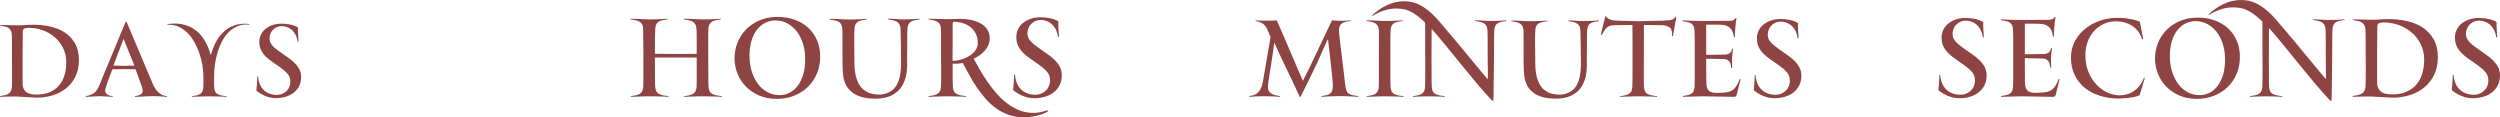
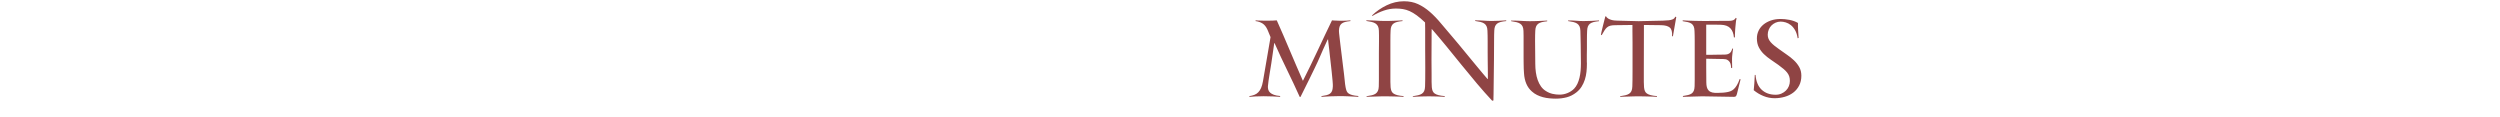
<svg xmlns="http://www.w3.org/2000/svg" xml:space="preserve" width="230.729mm" height="10.827mm" version="1.1" style="shape-rendering:geometricPrecision; text-rendering:geometricPrecision; image-rendering:optimizeQuality; fill-rule:evenodd; clip-rule:evenodd" viewBox="0 0 11416.04 535.7">
  <defs>
    <style type="text/css"> .fil0 {fill:#8F4444;fill-rule:nonzero} </style>
  </defs>
  <g id="Слой_x0020_1">
-     <path class="fil0" d="M360.5 274.88c0,27.74 -5.13,52.24 -15.38,73.5 -10.25,21.26 -24.13,39.12 -41.62,53.6 -17.49,14.47 -37.92,25.4 -61.29,32.79 -23.37,7.39 -48.02,11.08 -73.95,11.08l-90.47 -4.97c-4.22,0 -9.72,0 -16.51,0 -6.78,0 -13.94,0.07 -21.48,0.22 -7.54,0.15 -14.85,0.3 -21.94,0.46 -7.09,0.15 -13.04,0.38 -17.87,0.68l0 -3.62c8.45,-1.21 15.98,-2.56 22.62,-4.07 6.64,-1.51 12.21,-3.77 16.74,-6.78 4.52,-3.02 7.99,-6.94 10.4,-11.76 2.41,-4.82 3.92,-11.16 4.52,-19 0.3,-4.22 0.46,-10.02 0.46,-17.42 0,-7.39 0.07,-15.6 0.23,-24.65 0.15,-9.04 0.22,-18.62 0.22,-28.72 0,-10.1 -0.07,-19.75 -0.22,-28.95 -0.15,-9.2 -0.23,-17.71 -0.23,-25.56 0,-7.84 0,-14.17 0,-19 0,-7.23 0,-15 0,-23.29 0,-8.29 0,-16.73 0,-25.33 0,-8.59 -0.07,-16.81 -0.23,-24.65 -0.15,-7.84 -0.38,-14.93 -0.68,-21.26 -0.3,-7.24 -1.66,-13.27 -4.07,-18.09 -2.41,-4.82 -5.73,-8.74 -9.95,-11.76 -4.22,-3.01 -9.57,-5.35 -16.06,-7.01 -6.49,-1.66 -13.95,-3.09 -22.39,-4.29l0 -3.17 76.9 1.81c10.25,0.3 21.79,-0.07 34.6,-1.13 12.81,-1.05 26.01,-1.58 39.58,-1.58 26.54,0 52.32,2.79 77.35,8.37 25.03,5.58 47.19,14.7 66.49,27.37 19.3,12.67 34.83,29.33 46.59,49.98 11.76,20.66 17.64,46.06 17.64,76.22zm-57.9 9.95c0,-23.82 -4.74,-45.46 -14.24,-64.91 -9.43,-19.45 -22.17,-36.03 -38.07,-49.76 -15.98,-13.72 -34.22,-24.35 -54.88,-31.89 -20.58,-7.54 -42.14,-11.31 -64.76,-11.31 -7.24,0 -13.42,0.98 -18.7,2.94 -5.27,1.96 -7.91,7.16 -7.91,15.61 0,13.27 -0.15,29.02 -0.46,47.27 -0.3,18.25 -0.45,37.62 -0.45,58.13l0 52.47c0,19.3 0,37.01 0,53.15 0,16.13 0.15,27.97 0.45,35.51 1.81,8.45 4.6,15.23 8.37,20.36 3.77,5.13 8.52,9.12 14.18,11.99 5.73,2.86 12.14,4.82 19.22,5.88 7.09,1.06 14.63,1.58 22.77,1.58 21.93,0 41.38,-3.54 58.2,-10.63 16.89,-7.09 30.91,-17.04 42.22,-29.86 11.31,-12.81 19.75,-28.27 25.48,-46.36 5.73,-18.09 8.59,-38.15 8.59,-60.16zm460.01 157.41c-6.03,-0.3 -12.67,-0.75 -19.9,-1.36 -6.03,-0.6 -12.97,-1.06 -20.81,-1.36 -7.84,-0.3 -16.13,-0.45 -24.88,-0.45 -6.93,0 -14.24,0.15 -21.93,0.45 -7.69,0.3 -15.16,0.68 -22.39,1.13 -7.23,0.45 -14.02,0.83 -20.35,1.13 -6.33,0.3 -11.76,0.45 -16.29,0.45l0 -3.17c16.29,-2.41 26.92,-6.64 31.89,-12.67 4.98,-6.03 4.9,-16.43 -0.22,-31.21 -2.72,-6.93 -5.66,-14.92 -8.82,-23.97 -3.17,-9.04 -6.26,-17.64 -9.27,-25.78 -3.32,-9.65 -6.78,-19.3 -10.41,-28.94l-54.28 -0.91 -52.02 0.91c-4.52,11.76 -8.59,22.61 -12.21,32.57 -3.32,8.44 -6.33,16.43 -9.05,23.97 -2.71,7.54 -4.37,12.51 -4.97,14.93 -1.51,4.82 -2.94,9.5 -4.3,14.02 -1.36,4.52 -2.03,8.29 -2.03,11.31 0,4.52 1.05,8.37 3.17,11.53 2.11,3.17 4.82,5.73 8.14,7.69 3.32,1.96 7.01,3.47 11.08,4.53 4.07,1.05 8.06,1.73 11.99,2.03l0 3.17 -60.62 -3.17c-0.6,0 -3.62,0.15 -9.04,0.45 -5.43,0.3 -11.69,0.68 -18.77,1.13 -7.09,0.45 -13.95,0.83 -20.58,1.13 -6.64,0.3 -11.46,0.45 -14.48,0.45l0 -3.17c9.95,-1.81 18.24,-4.07 24.88,-6.78 6.64,-2.72 12.36,-6.26 17.19,-10.63 4.82,-4.37 9.05,-9.88 12.67,-16.51 3.62,-6.64 7.39,-14.78 11.31,-24.43 1.81,-4.52 4.82,-11.99 9.05,-22.39 4.22,-10.41 9.27,-22.62 15.15,-36.64 5.88,-14.02 12.22,-29.25 19,-45.68 6.78,-16.44 13.65,-32.95 20.58,-49.53 15.99,-38.6 33.63,-81.11 52.92,-127.55l3.62 0 119.87 283.61c6.33,15.38 14.7,28.27 25.11,38.67 10.4,10.41 23.74,16.36 40.03,17.87l0 3.17zm-195.85 -259.18c-0.3,-0.6 -0.6,-1.51 -0.91,-2.72 -0.3,-1.2 -0.75,-1.81 -1.36,-1.81 -0.91,0 -1.36,0.6 -1.36,1.81l-45.23 118.97 45.68 1.36 50.21 -1.36 -47.04 -116.25zm571.28 -70.56c-19.6,-1.81 -37.09,0.45 -52.47,6.78 -15.38,6.33 -29.02,15.38 -40.93,27.14 -11.91,11.76 -22.09,25.71 -30.53,41.84 -8.45,16.13 -15.3,33.1 -20.58,50.89 -5.27,17.79 -9.2,35.73 -11.76,53.83 -2.56,18.09 -3.84,34.98 -3.84,50.66 0,9.65 -0.15,19.22 -0.45,28.72 -0.3,9.5 0,19.07 0.91,28.72 0.6,6.33 1.81,11.69 3.62,16.06 1.81,4.37 4.82,7.99 9.04,10.86 4.23,2.86 9.8,5.21 16.74,7.01 6.94,1.81 15.83,3.17 26.69,4.07l0 3.17c-4.83,-0.3 -10.63,-0.6 -17.42,-0.91 -6.78,-0.3 -13.95,-0.52 -21.48,-0.68 -7.54,-0.15 -14.93,-0.3 -22.24,-0.45 -7.31,-0.15 -13.79,-0.23 -19.6,-0.23 -5.5,0 -11.68,0.07 -18.69,0.23 -7.01,0.15 -14.1,0.38 -21.33,0.68 -7.24,0.3 -14.18,0.52 -20.81,0.68 -6.63,0.15 -12.36,0.38 -17.18,0.68l0 -2.72c8.44,-1.2 15.9,-2.56 22.39,-4.07 6.48,-1.51 11.91,-3.7 16.28,-6.56 4.37,-2.86 7.69,-6.71 9.95,-11.53 2.26,-4.82 3.7,-11.31 4.3,-19.45 0.6,-12.06 0.75,-22.39 0.45,-30.98 -0.3,-8.59 -0.45,-17.26 -0.45,-26.01 -0.3,-12.97 -1.81,-27.67 -4.53,-44.1 -2.71,-16.44 -6.93,-33.25 -12.66,-50.43 -5.73,-17.19 -12.97,-33.93 -21.71,-50.21 -8.75,-16.28 -19.15,-30.76 -31.21,-43.42 -12.06,-12.67 -25.86,-22.69 -41.39,-30.08 -15.53,-7.39 -32.95,-10.63 -52.24,-9.72l0 -3.17c28.35,-3.92 53.45,-3.01 75.31,2.72 21.86,5.73 40.78,15.15 56.77,28.27 15.98,13.12 29.4,29.25 40.18,48.4 10.78,19.15 19.15,40.03 25.26,62.65 4.6,-16.89 11.16,-34.38 19.75,-52.47 8.67,-18.09 19.83,-34.3 33.55,-48.63 13.72,-14.32 30.61,-25.56 50.66,-33.69 20.05,-8.14 43.95,-10.71 71.69,-7.69l0 3.17zm237.02 238.83c0,16.28 -3.25,30.53 -9.65,42.74 -6.41,12.21 -14.93,22.31 -25.56,30.31 -10.63,7.99 -22.84,13.95 -36.71,17.87 -13.87,3.92 -28.2,5.88 -42.97,5.88 -16.28,0 -32.12,-3.09 -47.49,-9.27 -15.38,-6.18 -29.4,-14.55 -42.07,-25.1 1.21,-11.16 2.11,-21.56 2.72,-31.21 0.6,-9.65 1.2,-21.11 1.81,-34.38l3.17 0c2.41,28.35 11.31,49.6 26.69,63.78 15.38,14.17 35.28,21.26 59.71,21.26 9.05,0 17.34,-1.66 24.88,-4.98 7.54,-3.32 14.02,-7.69 19.45,-13.12 5.43,-5.43 9.57,-11.69 12.44,-18.77 2.86,-7.09 4.3,-14.55 4.3,-22.39 0,-7.24 -0.91,-13.65 -2.72,-19.23 -1.81,-5.58 -4.67,-10.93 -8.59,-16.06 -3.92,-5.13 -9.04,-10.41 -15.38,-15.83 -6.33,-5.43 -13.87,-11.31 -22.62,-17.64 -10.55,-7.54 -21.33,-15 -32.34,-22.39 -11.01,-7.39 -20.96,-15.38 -29.86,-23.97 -8.9,-8.59 -16.13,-18.32 -21.71,-29.18 -5.58,-10.86 -8.37,-23.67 -8.37,-38.45 0,-11.76 2.41,-22.69 7.23,-32.79 4.83,-10.1 11.69,-18.85 20.58,-26.24 8.9,-7.39 19.6,-13.27 32.12,-17.64 12.51,-4.37 26.46,-6.56 41.84,-6.56 5.43,0 11.46,0.3 18.09,0.91 6.64,0.6 13.34,1.58 20.13,2.94 6.78,1.36 13.34,3.17 19.68,5.43 6.33,2.27 11.91,4.9 16.73,7.92 -0.3,10.55 -0.07,21.26 0.68,32.12 0.76,10.86 1.43,21.56 2.04,32.12l-4.07 1.36c-2.11,-13.87 -5.8,-25.41 -11.08,-34.6 -5.27,-9.19 -11.38,-16.51 -18.32,-21.93 -6.94,-5.43 -14.25,-9.27 -21.94,-11.54 -7.69,-2.26 -14.85,-3.39 -21.49,-3.39 -7.84,0 -15.15,1.51 -21.93,4.52 -6.79,3.01 -12.67,7.01 -17.64,11.99 -4.97,4.97 -8.9,10.93 -11.76,17.87 -2.86,6.93 -4.29,14.17 -4.29,21.71 0,6.33 1.05,12.06 3.17,17.19 2.11,5.13 5.27,10.1 9.42,14.93 4.23,4.82 9.27,9.65 15.16,14.47 5.88,4.82 12.67,9.95 20.5,15.38 10.55,7.84 21.41,15.53 32.72,23.07 11.23,7.54 21.64,15.75 31.06,24.65 9.5,8.9 17.26,18.7 23.22,29.4 6.03,10.71 9.05,22.99 9.05,36.87z" />
-     <path class="fil0" d="M3296.1 442.23c-5.25,-0.33 -11.56,-0.66 -18.94,-0.98 -7.38,-0.33 -15.17,-0.57 -23.37,-0.74 -8.2,-0.16 -16.23,-0.33 -24.1,-0.49 -7.87,-0.17 -14.92,-0.25 -21.16,-0.25 -5.9,0 -12.63,0.08 -20.17,0.25 -7.55,0.16 -15.17,0.41 -22.87,0.74 -7.71,0.33 -15.25,0.57 -22.63,0.74 -7.38,0.16 -13.69,0.41 -18.94,0.74l0 -2.95c9.18,-1.31 17.3,-2.79 24.35,-4.42 7.05,-1.64 12.87,-4.02 17.46,-7.13 4.59,-3.12 8.2,-7.3 10.83,-12.54 2.62,-5.25 4.1,-12.3 4.43,-21.16 0.33,-4.92 0.49,-12.54 0.49,-22.87 0,-10.33 0,-21.73 0,-34.19 0,-12.46 0,-25.25 0,-38.37 0,-13.12 0,-25.09 0,-35.91l-190.87 0 0 22.63c0,19.35 0.08,35.51 0.25,48.46 0.16,12.95 0.25,23.7 0.25,32.22 0,8.53 0.08,15.25 0.24,20.17 0.16,4.92 0.41,8.69 0.74,11.31 0.66,6.89 1.97,12.71 3.94,17.47 1.96,4.75 5.17,8.69 9.59,11.81 4.42,3.12 10.41,5.66 17.96,7.62 7.54,1.97 17.21,3.44 29.02,4.43l0 3.44c-5.25,-0.33 -11.56,-0.66 -18.94,-0.98 -7.38,-0.33 -15.17,-0.57 -23.37,-0.74 -8.2,-0.16 -16.23,-0.33 -24.11,-0.49 -7.87,-0.17 -14.92,-0.25 -21.15,-0.25 -5.9,0 -12.63,0.08 -20.17,0.25 -7.55,0.16 -15.17,0.41 -22.88,0.74 -7.7,0.33 -15.25,0.57 -22.63,0.74 -7.38,0.16 -13.7,0.41 -18.94,0.74l0 -2.95c9.18,-1.31 17.3,-2.79 24.35,-4.42 7.06,-1.64 12.87,-4.02 17.47,-7.13 4.59,-3.12 8.2,-7.21 10.82,-12.46 2.63,-5.24 4.1,-12.3 4.43,-21.15 0.33,-6.8 0.49,-17.38 0.49,-31.65 0,-14.19 0,-29.43 0,-45.59 0,-16.23 0,-31.65 0,-46.41 0,-14.68 0,-25.99 0,-33.86 0,-7.87 -0.08,-14.75 -0.25,-20.66 -0.16,-5.9 -0.25,-12.38 -0.25,-19.43 0,-7.05 -0.08,-15.41 -0.25,-25.09 -0.16,-9.68 -0.24,-22.22 -0.24,-37.63 0,-8.86 -1.23,-15.91 -3.69,-21.16 -2.46,-5.24 -6.15,-9.43 -11.07,-12.54 -4.92,-3.12 -10.98,-5.49 -18.2,-7.13 -7.21,-1.64 -15.41,-3.11 -24.6,-4.43l0 -2.95c5.25,0 11.64,0.08 19.19,0.25 7.54,0.16 15.33,0.49 23.36,0.98 8.04,0.49 15.82,0.91 23.37,1.23 7.55,0.33 14.1,0.49 19.68,0.49 6.56,0 13.61,-0.08 21.15,-0.24 7.55,-0.16 15.09,-0.41 22.63,-0.74 7.54,-0.33 14.68,-0.66 21.4,-0.98 6.72,-0.33 12.54,-0.66 17.46,-0.98l0 3.44c-10.16,0.98 -18.69,2.37 -25.58,4.18 -6.89,1.81 -12.46,4.34 -16.72,7.62 -4.27,3.28 -7.46,7.55 -9.59,12.79 -2.13,5.25 -3.36,11.81 -3.69,19.68 0,2.62 -0.08,5.74 -0.24,9.35 -0.16,3.61 -0.33,8.2 -0.49,13.77 -0.16,5.58 -0.33,12.3 -0.49,20.17 -0.16,7.87 -0.25,17.55 -0.25,29.03l0 39.84 91.01 0.98 99.86 -0.49 0 -30.5c0,-8.86 0,-16.89 0,-24.11 0,-7.21 0,-13.94 0,-20.17 0,-6.23 -0.08,-12.3 -0.25,-18.2 -0.16,-5.9 -0.41,-12.3 -0.74,-19.18 -0.33,-8.86 -1.8,-15.91 -4.43,-21.16 -2.62,-5.24 -6.31,-9.43 -11.07,-12.54 -4.75,-3.12 -10.66,-5.49 -17.71,-7.13 -7.05,-1.64 -15.17,-3.11 -24.35,-4.43l0 -2.95c5.25,0 11.64,0.08 19.19,0.25 7.55,0.16 15.33,0.49 23.37,0.98 8.04,0.49 15.82,0.91 23.36,1.23 7.55,0.33 14.11,0.49 19.68,0.49 6.56,0 13.61,-0.08 21.16,-0.24 7.54,-0.16 15.09,-0.41 22.63,-0.74 7.55,-0.33 14.68,-0.66 21.4,-0.98 6.72,-0.33 12.55,-0.66 17.47,-0.98l0 3.44c-10.17,0.98 -18.69,2.37 -25.58,4.18 -6.89,1.81 -12.55,4.34 -16.97,7.62 -4.43,3.28 -7.79,7.55 -10.09,12.79 -2.3,5.25 -3.61,11.81 -3.93,19.68 -0.33,5.58 -0.49,12.3 -0.49,20.17 0,7.87 0,17.05 0,27.54l0 87.98 0.49 72.15c0,10.49 0,21.07 0,31.89 0,10.83 0.33,18.94 0.98,24.52 0.65,6.89 1.96,12.71 3.93,17.46 1.97,4.76 5.17,8.61 9.59,11.73 4.43,3.12 10.41,5.66 17.96,7.62 7.54,1.97 17.22,3.44 29.02,4.43l0 3.44zm449.14 -183.49c0,27.55 -4.92,53.13 -14.76,76.75 -9.84,23.61 -23.62,44.03 -41.32,61.24 -17.71,17.22 -38.7,30.67 -62.97,40.34 -24.27,9.67 -50.67,14.51 -79.2,14.51 -29.51,0 -56.16,-5.08 -79.94,-15.25 -23.78,-10.17 -44.03,-23.78 -60.75,-40.83 -16.73,-17.06 -29.6,-36.9 -38.62,-59.53 -9.02,-22.63 -13.53,-46.24 -13.53,-70.84 0,-23.61 4.34,-46.65 13.03,-69.12 8.69,-22.47 21.4,-42.47 38.13,-60.02 16.72,-17.54 37.39,-31.73 61.98,-42.55 24.6,-10.83 52.8,-16.23 84.62,-16.23 27.88,0 53.62,4.26 77.23,12.79 23.62,8.53 44.03,20.66 61.25,36.4 17.22,15.74 30.66,34.76 40.33,57.06 9.68,22.3 14.52,47.39 14.52,75.27zm-184.48 175.62c14.1,0 28.12,-3.2 42.06,-9.59 13.94,-6.39 26.32,-16.23 37.14,-29.6 10.82,-13.28 19.68,-30.34 26.56,-51.24 6.88,-20.83 10.33,-45.67 10.33,-74.61 0,-24.6 -3.28,-47.64 -9.84,-68.95 -6.56,-21.4 -15.82,-39.93 -27.8,-55.67 -11.97,-15.74 -26.32,-28.28 -43.04,-37.46 -16.73,-9.18 -35.09,-13.77 -55.1,-13.77 -17.06,0 -32.79,3.69 -47.23,11.07 -14.43,7.38 -26.97,17.96 -37.63,31.81 -10.66,13.77 -18.94,30.67 -24.84,50.75 -5.9,20 -8.85,42.47 -8.85,67.47 0,25.25 3.36,48.87 10.08,70.67 6.72,21.81 16.07,40.91 28.04,57.15 11.97,16.23 26.49,29.02 43.54,38.21 17.06,9.18 35.91,13.77 56.57,13.77zm581.47 -156.92c0,1.31 0.08,2.79 0.25,4.42 0.16,1.64 0.24,3.12 0.24,4.43 0,13.12 -0.65,26.07 -1.96,38.87 -1.32,12.79 -3.85,25.01 -7.62,36.65 -3.78,11.64 -8.78,22.46 -15.01,32.47 -6.23,10 -14.26,18.94 -24.11,26.81 -14.43,11.39 -29.68,19.1 -45.75,23.28 -16.07,4.18 -32.96,6.23 -50.67,6.23 -9.84,0 -19.84,-0.49 -30.01,-1.47 -10.17,-0.9 -20.09,-2.71 -29.76,-5.25 -9.68,-2.54 -18.94,-5.98 -27.8,-10.33 -8.85,-4.34 -16.89,-9.84 -24.11,-16.4 -22.3,-19.35 -34.6,-47.88 -36.89,-85.6 -0.66,-6.23 -1.07,-13.36 -1.23,-21.4 -0.16,-8.04 -0.33,-16.4 -0.49,-25.09 -0.17,-8.69 -0.25,-17.22 -0.25,-25.58 0,-8.37 0,-15.99 0,-22.88 0,-7.87 0,-16.31 0,-25.33 0,-9.02 0,-18.12 0,-27.3 0,-9.18 0,-18.04 0,-26.56 0,-8.53 -0.16,-16.23 -0.49,-23.12 -0.33,-8.86 -1.8,-15.91 -4.42,-21.15 -2.63,-5.25 -6.31,-9.43 -11.07,-12.55 -4.76,-3.11 -10.66,-5.49 -17.71,-7.13 -7.05,-1.64 -15.17,-3.12 -24.35,-4.43l0 -2.95c5.24,0 11.64,0.08 19.18,0.25 7.55,0.16 15.33,0.49 23.37,0.98 8.04,0.49 15.82,0.9 23.37,1.23 7.54,0.33 14.1,0.49 19.68,0.49 6.56,0 13.61,-0.08 21.15,-0.25 7.54,-0.16 15.09,-0.41 22.63,-0.74 7.54,-0.33 14.68,-0.66 21.4,-0.98 6.72,-0.33 12.54,-0.65 17.46,-0.98l0 3.44c-10.17,0.98 -18.69,2.38 -25.58,4.18 -6.89,1.81 -12.46,4.35 -16.72,7.62 -4.27,3.28 -7.46,7.55 -9.59,12.8 -2.13,5.24 -3.36,11.81 -3.69,19.68 -0.33,5.57 -0.57,12.3 -0.74,20.17 -0.16,7.87 -0.25,17.06 -0.25,27.55l0.98 106.26c0,13.77 0.9,27.13 2.71,40.09 1.8,12.95 4.67,24.92 8.61,35.91 3.93,10.98 9.02,20.9 15.25,29.76 6.23,8.86 13.94,16.07 23.12,21.65 9.84,6.23 20.09,10.57 30.75,13.03 10.66,2.46 21.56,3.69 32.71,3.69 13.12,0 25.74,-2.54 37.88,-7.62 12.13,-5.08 22.3,-11.89 30.5,-20.41 5.9,-6.23 10.9,-13.69 15,-22.38 4.1,-8.69 7.38,-18.2 9.84,-28.53 2.46,-10.33 4.18,-21.15 5.17,-32.47 0.98,-11.31 1.47,-22.71 1.47,-34.19l-0.98 -86.58c-0.33,-11.81 -0.57,-23.61 -0.74,-35.42 -0.16,-11.81 -0.41,-21.97 -0.74,-30.5 -0.33,-8.86 -1.81,-15.91 -4.43,-21.16 -2.62,-5.24 -6.31,-9.43 -11.07,-12.54 -4.75,-3.12 -10.66,-5.49 -17.71,-7.13 -7.05,-1.64 -15.17,-3.11 -24.35,-4.43l0 -2.95c10.49,-0.33 22.38,0.08 35.67,1.23 13.28,1.15 25.5,1.72 36.65,1.72 13.12,0 26.07,-0.33 38.86,-0.98 12.79,-0.66 23.94,-1.32 33.45,-1.97l0 3.44c-10.17,0.98 -18.69,2.37 -25.58,4.18 -6.89,1.81 -12.46,4.34 -16.72,7.62 -4.27,3.28 -7.46,7.55 -9.59,12.79 -2.13,5.25 -3.36,11.81 -3.69,19.68 -0.33,5.58 -0.57,12.3 -0.74,20.17 -0.16,7.87 -0.25,17.05 -0.25,27.54l0 35.42c0,4.27 -0.08,9.1 -0.24,14.51 -0.17,5.41 -0.25,10.82 -0.25,16.23 0,5.41 0,10.41 0,15 0,4.59 0,8.2 0,10.83l0 4.43zm644.44 229.73c-6.56,4.92 -14.6,9.18 -24.11,12.79 -9.51,3.61 -19.43,6.56 -29.76,8.86 -10.33,2.3 -20.58,4.02 -30.75,5.17 -10.17,1.15 -19.19,1.72 -27.06,1.72 -24.26,0 -46.65,-3.53 -67.15,-10.58 -20.5,-7.05 -39.44,-16.64 -56.82,-28.78 -17.38,-12.14 -33.28,-26.32 -47.8,-42.56 -14.43,-16.23 -28.04,-33.53 -40.67,-51.9 -12.62,-18.37 -24.43,-37.39 -35.25,-57.06 -10.9,-19.68 -21.24,-38.87 -31.07,-57.56 -4.68,1.31 -11.24,2.38 -19.76,3.2 -8.53,0.82 -17.3,0.91 -26.15,0.25l0 28.04c0,21.65 0,38.78 0,51.41 0,12.63 0.33,21.73 0.98,27.3 0.65,6.89 1.97,12.71 3.93,17.47 1.97,4.75 5.17,8.69 9.59,11.81 4.43,3.12 10.42,5.66 17.96,7.62 7.55,1.97 17.22,3.44 29.02,4.43l0 3.44c-5.24,-0.33 -11.56,-0.66 -18.94,-0.98 -7.38,-0.33 -15.17,-0.57 -23.36,-0.74 -8.2,-0.16 -16.23,-0.33 -24.03,-0.49 -7.79,-0.17 -14.84,-0.25 -20.99,-0.25 -5.82,0 -12.54,0.08 -20,0.25 -7.46,0.16 -15.09,0.41 -22.79,0.74 -7.7,0.33 -15.25,0.57 -22.63,0.74 -7.38,0.16 -13.7,0.41 -18.94,0.74l0 -2.95c9.18,-1.31 17.3,-2.79 24.35,-4.42 7.05,-1.64 12.87,-4.02 17.47,-7.13 4.59,-3.12 8.2,-7.3 10.82,-12.54 2.63,-5.25 4.1,-12.3 4.43,-21.16 0.33,-6.56 0.49,-16.81 0.49,-30.75 0,-13.94 0,-28.78 0,-44.52 0,-7.21 0,-14.92 0,-23.12 0,-8.2 -0.08,-16.07 -0.25,-23.61 -0.16,-7.55 -0.25,-14.43 -0.25,-20.66 0,-6.23 0,-11.15 0,-14.76 0,-7.87 0,-16.31 0,-25.33 0,-9.02 0,-18.12 0,-27.3 0,-9.18 0,-18.04 0,-26.56 0,-8.53 -0.16,-16.23 -0.49,-23.12 -0.33,-8.86 -1.64,-15.91 -3.94,-21.15 -2.3,-5.25 -5.74,-9.43 -10.33,-12.55 -4.59,-3.11 -10.33,-5.49 -17.22,-7.13 -6.88,-1.64 -14.92,-3.12 -24.1,-4.43l0 -3.44c20.99,0 38.12,0.33 51.41,0.98 13.28,0.65 24.02,0.98 32.22,0.98l57.06 -1.48c14.43,0 29.68,1.31 45.75,3.94 16.07,2.62 30.91,7.21 44.52,13.77 13.61,6.56 24.92,15.66 33.94,27.3 9.02,11.64 13.53,26.48 13.53,44.52 0,10.16 -1.97,19.92 -5.9,29.27 -3.93,9.35 -9.26,17.96 -16.07,25.83 -6.72,7.87 -14.51,15.01 -23.45,21.4 -8.86,6.4 -18.2,11.73 -28.12,15.99 9.27,16.72 19.27,34.43 30.09,53.12 10.9,18.7 22.71,37.23 35.58,55.59 12.79,18.37 26.65,35.91 41.57,52.64 14.92,16.72 30.99,31.48 48.21,44.27 17.22,12.79 35.58,22.96 55.1,30.5 19.51,7.54 40.42,11.31 62.72,11.31 11.15,0 22.05,-1.15 32.71,-3.44 10.66,-2.3 21.24,-5.24 31.73,-8.85l2.95 3.93zm-321.73 -310.41c0,-17.06 -3.2,-31.73 -9.67,-44.03 -6.4,-12.3 -14.76,-22.38 -25.17,-30.25 -10.33,-7.87 -22.22,-13.7 -35.58,-17.47 -13.28,-3.77 -26.9,-5.66 -40.75,-5.66l-3.44 4.92 0 75.27 -0.49 78.22 0 20.17c14.18,-0.33 28.04,-2.62 41.73,-6.89 13.69,-4.27 25.99,-9.92 36.81,-16.97 10.9,-7.05 19.68,-15.5 26.4,-25.33 6.81,-9.84 10.17,-20.5 10.17,-31.98zm383.71 146.6c0,17.71 -3.53,33.2 -10.49,46.48 -6.97,13.28 -16.23,24.27 -27.8,32.96 -11.56,8.69 -24.84,15.17 -39.93,19.43 -15.09,4.27 -30.66,6.4 -46.73,6.4 -17.71,0 -34.93,-3.36 -51.66,-10.09 -16.72,-6.72 -31.97,-15.82 -45.75,-27.3 1.31,-12.13 2.3,-23.45 2.95,-33.94 0.66,-10.49 1.31,-22.96 1.97,-37.39l3.44 0c2.62,30.82 12.3,53.95 29.02,69.36 16.72,15.41 38.37,23.12 64.94,23.12 9.84,0 18.86,-1.8 27.05,-5.41 8.2,-3.61 15.25,-8.36 21.16,-14.27 5.9,-5.9 10.41,-12.71 13.53,-20.41 3.12,-7.7 4.67,-15.82 4.67,-24.35 0,-7.87 -0.98,-14.84 -2.95,-20.91 -1.97,-6.07 -5.09,-11.89 -9.35,-17.46 -4.27,-5.58 -9.84,-11.32 -16.73,-17.22 -6.89,-5.9 -15.09,-12.3 -24.6,-19.19 -11.48,-8.2 -23.2,-16.31 -35.17,-24.35 -11.97,-8.04 -22.79,-16.73 -32.47,-26.07 -9.67,-9.35 -17.54,-19.92 -23.61,-31.73 -6.07,-11.81 -9.1,-25.74 -9.1,-41.81 0,-12.79 2.63,-24.68 7.87,-35.66 5.25,-10.99 12.71,-20.5 22.38,-28.53 9.67,-8.04 21.32,-14.43 34.93,-19.18 13.61,-4.76 28.78,-7.13 45.5,-7.13 5.9,0 12.46,0.33 19.68,0.98 7.21,0.65 14.51,1.72 21.89,3.2 7.38,1.47 14.51,3.44 21.4,5.9 6.89,2.46 12.96,5.33 18.2,8.61 -0.33,11.48 -0.08,23.12 0.74,34.93 0.82,11.81 1.56,23.45 2.22,34.93l-4.43 1.48c-2.3,-15.09 -6.31,-27.63 -12.05,-37.63 -5.74,-10 -12.38,-17.96 -19.92,-23.86 -7.54,-5.91 -15.5,-10.09 -23.86,-12.55 -8.36,-2.46 -16.15,-3.69 -23.37,-3.69 -8.53,0 -16.48,1.64 -23.86,4.92 -7.38,3.28 -13.77,7.62 -19.18,13.04 -5.41,5.41 -9.68,11.88 -12.79,19.43 -3.12,7.54 -4.68,15.41 -4.68,23.61 0,6.89 1.15,13.12 3.44,18.69 2.3,5.58 5.74,10.99 10.25,16.23 4.59,5.25 10.09,10.49 16.48,15.74 6.4,5.25 13.77,10.82 22.3,16.72 11.48,8.53 23.29,16.89 35.58,25.09 12.22,8.2 23.53,17.13 33.78,26.81 10.33,9.67 18.78,20.33 25.25,31.97 6.56,11.64 9.84,25.01 9.84,40.1z" />
    <path class="fil0" d="M6202.76 442.23c-6.74,-0.32 -13.96,-0.72 -21.66,-1.2 -7.7,-0.48 -15.32,-0.88 -22.86,-1.2 -7.54,-0.32 -14.92,-0.56 -22.13,-0.72 -7.22,-0.16 -13.72,-0.24 -19.49,-0.24 -15.08,0 -29.2,0.32 -42.35,0.96 -13.15,0.64 -26.47,1.44 -39.94,2.4l0 -3.37c8.98,-1.28 16.68,-2.73 23.1,-4.33 6.42,-1.6 11.71,-3.93 15.88,-6.98 4.17,-3.05 7.3,-7.14 9.39,-12.27 2.08,-5.14 3.29,-12.03 3.61,-20.7 0.32,-4.49 -0.08,-13.07 -1.2,-25.74 -1.12,-12.67 -2.48,-26.54 -4.09,-41.63 -1.61,-15.08 -3.29,-30.15 -5.06,-45.23 -1.76,-15.08 -3.13,-27.27 -4.09,-36.57 -0.32,-4.17 -0.89,-9.54 -1.69,-16.12 -0.8,-6.58 -1.6,-13.15 -2.4,-19.73 -0.8,-6.58 -1.52,-12.59 -2.17,-18.04 -0.64,-5.46 -0.96,-9.14 -0.96,-11.07l-1.92 0c-8.99,19.25 -16.04,34.64 -21.18,46.19 -5.13,11.55 -9.54,21.66 -13.23,30.32 -3.69,8.66 -7.46,17.16 -11.31,25.5 -3.85,8.34 -8.9,19.01 -15.16,32 -6.26,12.99 -14.36,29.59 -24.3,49.8 -9.95,20.21 -22.94,46.36 -38.98,78.44l-3.37 0c-18.6,-41.38 -37.86,-82.37 -57.75,-122.95 -19.89,-40.58 -38.97,-81.56 -57.26,-122.95l-1.44 0 -6.74 47.16c-1.92,13.47 -4.09,28.31 -6.5,44.51 -2.4,16.2 -4.89,31.52 -7.46,45.96 -1.92,11.55 -3.69,22.94 -5.29,34.17 -1.6,11.23 -2.57,19.57 -2.89,25.02 -0.32,5.77 0.24,11.15 1.69,16.12 1.44,4.97 4.25,9.39 8.42,13.24 4.17,3.85 9.95,7.13 17.32,9.86 7.38,2.73 16.84,4.57 28.39,5.54l0 3.85c-7.38,-0.64 -18.12,-1.28 -32.24,-1.92 -14.12,-0.64 -28.39,-0.96 -42.83,-0.96 -14.12,0 -26.71,0.32 -37.78,0.96 -11.07,0.64 -20.29,1.28 -27.67,1.92l0 -3.37c8.34,-1.28 15.88,-3.21 22.62,-5.77 6.74,-2.57 12.67,-6.42 17.81,-11.55 5.13,-5.14 9.46,-11.71 12.99,-19.73 3.53,-8.02 6.41,-18.28 8.66,-30.8l34.65 -201.63c-2.25,-5.14 -4.33,-10.11 -6.25,-14.92 -1.61,-3.85 -3.21,-7.78 -4.81,-11.79 -1.6,-4.01 -2.89,-6.98 -3.85,-8.9 -5.77,-12.19 -13.07,-21.1 -21.89,-26.71 -8.82,-5.62 -19.33,-9.22 -31.52,-10.83l0 -3.36c3.21,0.32 7.14,0.56 11.79,0.72 4.65,0.16 9.47,0.32 14.44,0.48 4.97,0.16 9.7,0.24 14.2,0.24 4.49,0 8.34,0 11.55,0 8.34,0 16.44,-0.08 24.3,-0.24 7.86,-0.16 14.68,-0.56 20.45,-1.2 9.95,21.81 19.89,44.43 29.84,67.85 9.95,23.42 19.97,46.92 30.08,70.5 10.1,23.58 20.13,47.08 30.07,70.5 9.95,23.42 19.73,45.88 29.36,67.37 10.91,-21.49 21.98,-43.79 33.2,-66.89 11.23,-23.1 22.37,-46.44 33.44,-70.02 11.07,-23.58 22.14,-47.08 33.2,-70.5 11.07,-23.42 22.06,-46.36 32.96,-68.81 2.57,0.32 5.69,0.56 9.39,0.72 3.69,0.16 7.54,0.32 11.55,0.48 4.01,0.16 7.86,0.32 11.55,0.48 3.69,0.16 6.82,0.24 9.39,0.24 8.66,0 16.44,-0.16 23.34,-0.48 6.9,-0.32 13.23,-0.8 19,-1.44l0 3.36c-9.95,0.96 -18.12,2.33 -24.54,4.09 -6.41,1.77 -11.63,4.25 -15.64,7.46 -4.01,3.21 -6.98,7.38 -8.9,12.51 -1.92,5.14 -3.05,11.55 -3.37,19.25 0,1.28 0.08,3.61 0.24,6.98 0.16,3.37 0.4,6.02 0.72,7.94 1.6,15.4 3.53,32.08 5.77,50.05 2.25,17.97 4.41,35.53 6.5,52.69 2.08,17.16 4.01,32.88 5.77,47.16 1.77,14.27 3.13,25.26 4.09,32.96 0.96,9.3 1.92,18.12 2.88,26.47 0.64,7.06 1.37,13.87 2.17,20.45 0.8,6.58 1.52,11.15 2.17,13.72 1.28,6.74 2.81,12.43 4.57,17.08 1.76,4.65 4.73,8.5 8.9,11.55 4.17,3.05 9.78,5.54 16.84,7.46 7.06,1.92 16.36,3.36 27.91,4.33l0 3.85zm206.44 0c-5.14,-0.32 -11.31,-0.64 -18.53,-0.96 -7.21,-0.32 -14.83,-0.56 -22.85,-0.72 -8.02,-0.16 -15.88,-0.32 -23.66,-0.48 -7.78,-0.16 -14.68,-0.24 -20.86,-0.24 -5.85,0 -12.43,0.08 -19.89,0.24 -7.46,0.16 -14.92,0.4 -22.45,0.72 -7.54,0.32 -14.92,0.56 -22.14,0.72 -7.22,0.16 -13.39,0.4 -18.53,0.72l0 -2.89c8.99,-1.28 16.92,-2.73 23.82,-4.33 6.9,-1.6 12.59,-3.93 17.08,-6.98 4.49,-3.05 8.02,-7.14 10.59,-12.27 2.57,-5.14 4.01,-12.03 4.33,-20.69 0.32,-6.74 0.48,-17.08 0.48,-31.04 0,-13.96 0,-28.88 0,-44.75 0,-15.88 0,-31.04 0,-45.48 0,-14.44 0,-25.51 0,-33.2 0,-7.7 0.08,-15.96 0.24,-24.78 0.16,-8.82 0.24,-17.8 0.24,-26.95 0,-9.14 0,-17.89 0,-26.23 0,-8.34 -0.16,-15.88 -0.48,-22.62 -0.32,-8.66 -1.84,-15.56 -4.57,-20.69 -2.73,-5.14 -6.49,-9.22 -11.31,-12.27 -4.81,-3.05 -10.67,-5.37 -17.56,-6.98 -6.9,-1.61 -14.84,-3.05 -23.82,-4.33l0 -2.88c5.13,0 11.39,0.08 18.77,0.24 7.38,0.16 15,0.48 22.86,0.96 7.86,0.48 15.48,0.88 22.94,1.2 7.46,0.32 13.87,0.48 19.41,0.48 6.5,0 13.39,-0.08 20.86,-0.24 7.46,-0.16 14.84,-0.4 22.22,-0.72 7.38,-0.32 14.35,-0.64 20.93,-0.96 6.58,-0.32 12.27,-0.64 17.08,-0.96l0 3.36c-9.95,0.96 -18.29,2.33 -25.02,4.09 -6.74,1.77 -12.19,4.25 -16.36,7.46 -4.17,3.21 -7.3,7.38 -9.38,12.51 -2.09,5.14 -3.29,11.55 -3.61,19.25 -0.32,5.45 -0.56,12.03 -0.72,19.73 -0.16,7.7 -0.24,16.68 -0.24,26.95l0 156.88c0,10.27 0,20.69 0,31.28 0,10.58 0.32,18.6 0.96,24.06 0.64,6.73 1.92,12.43 3.85,17.08 1.92,4.65 5.05,8.5 9.39,11.55 4.33,3.05 10.18,5.54 17.56,7.46 7.38,1.92 16.84,3.37 28.39,4.33l0 3.37zm468.7 -346c-9.95,0.96 -18.29,2.33 -25.03,4.09 -6.73,1.77 -12.19,4.25 -16.36,7.46 -4.17,3.21 -7.3,7.38 -9.38,12.51 -2.09,5.14 -3.29,11.55 -3.61,19.25 -0.32,5.45 -0.56,12.03 -0.72,19.73 -0.16,7.7 -0.24,16.68 -0.24,26.95l-0.48 86.14 -1.92 158.32c0,2.57 -0.08,5.45 -0.24,8.66 -0.16,3.21 -0.24,6.26 -0.24,9.14l0 10.11 -5.77 1.44c-23.1,-24.7 -46.36,-50.93 -69.77,-78.68 -23.42,-27.75 -46.68,-55.9 -69.78,-84.45 -23.1,-28.55 -46.11,-56.87 -69.05,-84.93 -22.94,-28.07 -45.48,-54.78 -67.61,-80.12 -0.32,4.17 -0.48,9.46 -0.48,15.88 0,6.42 0,14.12 0,23.1l-0.48 101.54 0.48 70.74c0,10.27 0,20.69 0,31.28 0,10.58 0.32,18.6 0.96,24.06 0.64,6.73 1.93,12.43 3.85,17.08 1.92,4.65 5.05,8.5 9.38,11.55 4.33,3.05 10.19,5.54 17.56,7.46 7.38,1.92 16.84,3.37 28.39,4.33l0 3.37c-10.27,-0.64 -21.89,-1.2 -34.89,-1.68 -12.99,-0.48 -25.59,-0.72 -37.78,-0.72 -11.23,0 -23.66,0.24 -37.29,0.72 -13.64,0.48 -25.59,1.04 -35.85,1.68l0 -2.89c8.99,-1.28 16.92,-2.73 23.82,-4.33 6.9,-1.6 12.67,-3.93 17.33,-6.98 4.65,-3.05 8.18,-7.14 10.58,-12.27 2.41,-5.14 3.77,-12.03 4.09,-20.69 0.32,-6.74 0.56,-17.89 0.72,-33.45 0.16,-15.56 0.24,-32.24 0.24,-50.05 0,-17.8 -0.08,-34.72 -0.24,-50.76 -0.16,-16.04 -0.24,-27.91 -0.24,-35.61 0,-6.74 0,-15.64 0,-26.71 0,-11.07 0,-22.54 0,-34.41 0,-11.87 0,-23.34 0,-34.41 0,-11.07 -0.16,-20.13 -0.48,-27.19 -13.79,-13.16 -26.39,-23.9 -37.78,-32.24 -11.39,-8.34 -22.29,-14.84 -32.72,-19.49 -10.43,-4.66 -20.69,-7.78 -30.8,-9.39 -10.1,-1.6 -20.77,-2.4 -32,-2.4 -18.28,0 -36.41,3.05 -54.38,9.14 -17.97,6.1 -35.45,14.27 -52.45,24.54l-2.4 -1.92c19.57,-18.93 42.03,-34.49 67.37,-46.68 25.34,-12.19 51.65,-18.29 78.92,-18.29 24.06,0 45.48,4.33 64.24,12.99 18.77,8.66 36.82,20.53 54.14,35.61 17.32,15.08 34.64,33.13 51.97,54.14 17.32,21.01 36.57,43.71 57.75,68.09 6.41,7.38 13.72,16.04 21.89,25.99 8.18,9.95 16.84,20.45 25.99,31.52 9.14,11.07 18.52,22.46 28.15,34.16 9.63,11.71 19.09,23.18 28.4,34.41 9.3,11.23 18.12,21.81 26.47,31.76 8.34,9.95 15.88,18.77 22.62,26.47l0.48 0c0.64,0 0.96,-0.32 0.96,-0.96 0,-0.96 0,-5.77 0,-14.44 0,-8.66 -0.08,-19.09 -0.24,-31.28 -0.16,-12.19 -0.32,-25.02 -0.48,-38.49 -0.16,-13.47 -0.24,-25.35 -0.24,-35.61 0,-7.7 0,-15.96 0,-24.78 0,-8.82 0,-17.72 0,-26.71 0,-8.98 -0.08,-17.64 -0.24,-25.99 -0.16,-8.34 -0.4,-15.88 -0.72,-22.62 -0.32,-8.66 -1.77,-15.56 -4.33,-20.69 -2.56,-5.14 -6.17,-9.22 -10.83,-12.27 -4.65,-3.05 -10.43,-5.37 -17.32,-6.98 -6.9,-1.61 -14.84,-3.05 -23.82,-4.33l0 -2.88c5.13,0 10.9,0.08 17.32,0.24 6.42,0.16 12.91,0.48 19.49,0.96 6.58,0.48 13.07,0.88 19.49,1.2 6.41,0.32 12.35,0.48 17.8,0.48 13.16,0 25.43,-0.32 36.81,-0.96 11.39,-0.64 21.74,-1.29 31.04,-1.92l0 3.36zm368.13 184.79c0,1.28 0.08,2.73 0.24,4.33 0.16,1.6 0.24,3.05 0.24,4.33 0,12.83 -0.64,25.51 -1.92,38.02 -1.28,12.51 -3.77,24.46 -7.46,35.85 -3.69,11.39 -8.58,21.98 -14.68,31.76 -6.1,9.79 -13.95,18.53 -23.58,26.23 -14.12,11.15 -29.03,18.69 -44.75,22.77 -15.72,4.09 -32.24,6.1 -49.57,6.1 -9.62,0 -19.41,-0.48 -29.36,-1.44 -9.95,-0.89 -19.65,-2.65 -29.11,-5.14 -9.46,-2.48 -18.52,-5.85 -27.19,-10.1 -8.66,-4.25 -16.52,-9.62 -23.58,-16.04 -21.81,-18.93 -33.85,-46.84 -36.09,-83.73 -0.64,-6.1 -1.04,-13.07 -1.2,-20.93 -0.16,-7.86 -0.32,-16.04 -0.48,-24.54 -0.16,-8.5 -0.24,-16.84 -0.24,-25.02 0,-8.18 0,-15.64 0,-22.38 0,-7.7 0,-15.96 0,-24.78 0,-8.82 0,-17.72 0,-26.7 0,-8.99 0,-17.65 0,-25.99 0,-8.34 -0.16,-15.88 -0.48,-22.62 -0.32,-8.66 -1.77,-15.56 -4.33,-20.69 -2.57,-5.13 -6.18,-9.22 -10.83,-12.27 -4.65,-3.05 -10.43,-5.37 -17.32,-6.98 -6.9,-1.6 -14.84,-3.05 -23.82,-4.33l0 -2.89c5.13,0 11.39,0.08 18.77,0.24 7.38,0.16 15,0.48 22.86,0.96 7.86,0.48 15.48,0.89 22.85,1.2 7.38,0.32 13.79,0.48 19.25,0.48 6.41,0 13.31,-0.08 20.69,-0.24 7.38,-0.16 14.75,-0.4 22.14,-0.72 7.38,-0.32 14.35,-0.64 20.93,-0.96 6.58,-0.32 12.27,-0.64 17.08,-0.96l0 3.37c-9.95,0.96 -18.29,2.33 -25.02,4.09 -6.74,1.76 -12.19,4.25 -16.36,7.46 -4.17,3.21 -7.3,7.38 -9.39,12.51 -2.08,5.13 -3.29,11.55 -3.61,19.25 -0.32,5.45 -0.56,12.03 -0.72,19.73 -0.16,7.7 -0.24,16.68 -0.24,26.95l0.96 103.94c0,13.47 0.88,26.54 2.65,39.22 1.76,12.67 4.57,24.38 8.42,35.12 3.85,10.75 8.82,20.45 14.92,29.11 6.1,8.66 13.63,15.72 22.62,21.18 9.62,6.1 19.65,10.35 30.08,12.75 10.43,2.4 21.09,3.61 32,3.61 12.83,0 25.18,-2.49 37.05,-7.46 11.87,-4.97 21.81,-11.63 29.84,-19.97 5.77,-6.1 10.67,-13.39 14.68,-21.89 4.01,-8.51 7.22,-17.81 9.63,-27.91 2.4,-10.11 4.09,-20.69 5.05,-31.76 0.96,-11.07 1.44,-22.22 1.44,-33.45l-0.96 -84.69c-0.32,-11.55 -0.56,-23.1 -0.72,-34.65 -0.16,-11.55 -0.4,-21.49 -0.72,-29.84 -0.32,-8.66 -1.76,-15.56 -4.33,-20.69 -2.57,-5.13 -6.17,-9.22 -10.83,-12.27 -4.66,-3.05 -10.43,-5.37 -17.33,-6.98 -6.9,-1.6 -14.83,-3.05 -23.82,-4.33l0 -2.88c10.27,-0.32 21.89,0.08 34.89,1.2 12.99,1.12 24.94,1.68 35.85,1.68 12.83,0 25.51,-0.32 38.01,-0.96 12.51,-0.64 23.42,-1.28 32.72,-1.92l0 3.37c-9.95,0.96 -18.29,2.33 -25.03,4.09 -6.73,1.77 -12.19,4.26 -16.36,7.46 -4.17,3.21 -7.3,7.38 -9.39,12.51 -2.08,5.13 -3.29,11.55 -3.61,19.25 -0.32,5.45 -0.56,12.03 -0.72,19.73 -0.16,7.7 -0.24,16.68 -0.24,26.95l0 34.65c0,4.17 -0.08,8.9 -0.24,14.2 -0.16,5.29 -0.24,10.58 -0.24,15.88 0,5.29 0,10.19 0,14.68 0,4.49 0,8.02 0,10.58l0 4.33zm393.15 -115.01l-3.85 -0.96c1.28,-19.25 -2.17,-32.32 -10.35,-39.22 -8.18,-6.9 -21.41,-10.51 -39.7,-10.83l-78.44 -0.96 -0.48 207.4 0 21.66c0,10.27 0,20.69 0,31.28 0,10.58 0.32,18.6 0.96,24.06 0.64,6.73 1.92,12.43 3.85,17.08 1.92,4.65 5.05,8.5 9.39,11.55 4.33,3.05 10.18,5.54 17.56,7.46 7.38,1.92 16.84,3.37 28.39,4.33l0 3.37c-5.14,-0.32 -11.31,-0.64 -18.53,-0.96 -7.22,-0.32 -14.83,-0.56 -22.85,-0.72 -8.02,-0.16 -15.88,-0.32 -23.58,-0.48 -7.7,-0.16 -14.6,-0.24 -20.69,-0.24 -5.77,0 -12.35,0.08 -19.73,0.24 -7.38,0.16 -14.84,0.4 -22.37,0.72 -7.54,0.32 -14.92,0.56 -22.14,0.72 -7.22,0.16 -13.39,0.4 -18.53,0.72l0 -2.89c8.99,-1.28 16.93,-2.73 23.82,-4.33 6.9,-1.6 12.67,-3.93 17.32,-6.98 4.65,-3.05 8.18,-7.14 10.59,-12.27 2.4,-5.14 3.77,-12.03 4.09,-20.69 0.32,-6.42 0.56,-16.44 0.72,-30.08 0.16,-13.64 0.24,-28.15 0.24,-43.55l0 -123.19c0,-9.3 -0.08,-18.93 -0.24,-28.87 -0.16,-9.95 -0.24,-19.09 -0.24,-27.43l0 -27.91 -77.96 0.96c-9.62,0 -17.41,0.8 -23.34,2.4 -5.94,1.6 -10.99,4.25 -15.16,7.94 -4.17,3.69 -8.02,8.42 -11.55,14.2 -3.53,5.77 -7.7,12.83 -12.51,21.17l-3.37 -2.4c0,-0.96 0.96,-5.69 2.89,-14.2 1.92,-8.51 4.17,-17.89 6.74,-28.15 2.88,-11.55 6.25,-24.7 10.1,-39.46l2.89 -2.89c2.56,4.81 6.1,8.51 10.58,11.07 4.49,2.57 9.22,4.57 14.2,6.02 4.97,1.44 10.11,2.4 15.4,2.89 5.29,0.48 9.86,0.72 13.72,0.72l95.76 2.41 110.2 -2.41c11.23,-0.32 20.21,-0.88 26.95,-1.68 6.74,-0.8 12.19,-2 16.36,-3.61 4.17,-1.61 7.22,-3.45 9.14,-5.54 1.92,-2.08 3.69,-4.57 5.29,-7.46l3.85 1.92 -15.4 88.06zm292.09 263.87c-1.28,4.57 -2.81,7.86 -4.57,9.62 -1.76,1.85 -4.89,2.73 -9.38,2.73l-144.37 -2.4 -88.06 2.4 0 -3.85c8.99,-1.28 16.76,-2.73 23.34,-4.33 6.58,-1.61 12.03,-3.93 16.36,-6.98 4.33,-3.05 7.62,-7.13 9.87,-12.27 2.25,-5.13 3.53,-12.03 3.85,-20.69 0.32,-6.73 0.48,-17.08 0.48,-31.04 0,-13.95 0,-28.71 0,-44.27 0,-15.56 0,-30.56 0,-44.99 0,-14.44 0,-25.51 0,-33.2 0,-7.7 0,-15.96 0,-24.78 0,-8.82 0,-17.64 0,-26.47 0,-8.82 -0.08,-17.41 -0.24,-25.74 -0.16,-8.34 -0.41,-15.88 -0.72,-22.62 -0.32,-8.66 -1.61,-15.56 -3.85,-20.69 -2.25,-5.13 -5.54,-9.22 -9.87,-12.27 -4.33,-3.05 -9.87,-5.37 -16.6,-6.98 -6.73,-1.6 -14.6,-3.05 -23.58,-4.33l0 -3.85c7.06,0.64 15.72,1.12 25.99,1.44 10.27,0.32 20.85,0.64 31.76,0.96 10.9,0.32 21.49,0.48 31.76,0.48 10.27,0 19.09,0 26.47,0l71.7 -0.48c8.02,0 15,0 20.93,0 5.94,0 11.07,-0.4 15.4,-1.2 4.33,-0.8 7.94,-2.17 10.83,-4.09 2.88,-1.92 5.45,-4.81 7.7,-8.66l3.37 2.41c-1.92,7.38 -3.13,14.92 -3.61,22.62 -0.48,7.7 -1.04,13.31 -1.68,16.84 -0.32,3.53 -0.64,7.46 -0.96,11.79 -0.32,4.33 -0.56,8.74 -0.72,13.23 -0.16,4.49 -0.32,8.74 -0.48,12.76 -0.16,4.01 -0.24,7.3 -0.24,9.86l-4.33 0c-1.6,-17.96 -7.06,-31.92 -16.36,-41.86 -9.3,-9.95 -23.58,-15.24 -42.83,-15.88l-25.02 -0.48 -42.35 0 0 137.63c3.53,0 9.79,0 18.77,0 8.99,0 18.29,-0.16 27.91,-0.48 11.23,0 23.42,-0.16 36.57,-0.48 6.42,0 11.63,-0.72 15.64,-2.17 4.01,-1.44 7.3,-3.37 9.87,-5.77 2.56,-2.41 4.65,-5.29 6.25,-8.66 1.6,-3.37 3.21,-7.3 4.81,-11.79 0.64,0 1.28,0.32 1.92,0.96l0.96 0.96c-0.64,3.21 -1.2,6.82 -1.68,10.83 -0.48,4.01 -0.96,8.1 -1.44,12.27 -0.48,4.17 -0.88,8.1 -1.2,11.79 -0.32,3.69 -0.48,6.65 -0.48,8.9 0,3.53 0,7.46 0,11.79 0,4.33 0.08,8.58 0.24,12.75 0.16,4.17 0.24,8.02 0.24,11.55 0,3.53 0,6.26 0,8.18l-4.33 -0.48c-0.32,-4.17 -0.88,-8.66 -1.68,-13.47 -0.8,-4.81 -2.4,-9.22 -4.81,-13.24 -2.4,-4.01 -5.93,-7.38 -10.58,-10.1 -4.65,-2.73 -10.83,-4.09 -18.53,-4.09l-78.44 -1.44 0 41.71 0.48 65.77c0,8.66 0.8,16.04 2.4,22.29 1.6,6.25 4.41,11.47 8.42,15.56 4.01,4.17 9.54,7.13 16.6,8.9 7.06,1.76 16.2,2.33 27.43,1.68 4.49,-0.32 8.02,-0.48 10.59,-0.48 2.56,0 4.97,-0.08 7.21,-0.24 2.25,-0.16 4.57,-0.32 6.98,-0.48 2.4,-0.16 5.69,-0.56 9.87,-1.2 7.06,-0.96 13.55,-2.49 19.48,-4.57 5.94,-2.08 11.39,-5.37 16.36,-9.87 4.97,-4.49 9.71,-10.5 14.2,-18.04 4.49,-7.54 8.82,-17.08 12.99,-28.63l3.85 1.92 -16.84 67.53zm294.5 -84.37c0,17.32 -3.45,32.48 -10.27,45.48 -6.81,12.99 -15.88,23.74 -27.19,32.24 -11.31,8.51 -24.3,14.84 -39.06,19.01 -14.75,4.17 -29.99,6.25 -45.71,6.25 -17.33,0 -34.17,-3.29 -50.53,-9.86 -16.36,-6.58 -31.28,-15.48 -44.75,-26.71 1.28,-11.87 2.24,-22.94 2.88,-33.2 0.64,-10.27 1.28,-22.46 1.92,-36.57l3.37 0c2.57,30.16 12.03,52.77 28.39,67.85 16.36,15.08 37.53,22.62 63.52,22.62 9.62,0 18.45,-1.77 26.47,-5.29 8.02,-3.53 14.92,-8.18 20.7,-13.95 5.77,-5.78 10.18,-12.43 13.23,-19.97 3.05,-7.54 4.57,-15.48 4.57,-23.82 0,-7.7 -0.96,-14.52 -2.88,-20.45 -1.93,-5.94 -4.97,-11.63 -9.14,-17.08 -4.17,-5.45 -9.63,-11.07 -16.36,-16.84 -6.74,-5.77 -14.76,-12.03 -24.06,-18.77 -11.23,-8.02 -22.7,-15.96 -34.41,-23.82 -11.71,-7.86 -22.29,-16.36 -31.76,-25.51 -9.47,-9.14 -17.16,-19.49 -23.1,-31.04 -5.94,-11.55 -8.91,-25.18 -8.91,-40.9 0,-12.51 2.57,-24.14 7.7,-34.89 5.14,-10.75 12.43,-20.05 21.9,-27.91 9.46,-7.86 20.85,-14.12 34.16,-18.77 13.31,-4.66 28.15,-6.98 44.51,-6.98 5.77,0 12.19,0.32 19.25,0.96 7.06,0.64 14.2,1.68 21.41,3.13 7.22,1.44 14.2,3.37 20.93,5.77 6.74,2.4 12.68,5.21 17.81,8.42 -0.32,11.23 -0.08,22.62 0.72,34.16 0.8,11.55 1.52,22.94 2.16,34.17l-4.33 1.44c-2.25,-14.76 -6.17,-27.03 -11.79,-36.82 -5.61,-9.78 -12.11,-17.56 -19.49,-23.34 -7.38,-5.77 -15.16,-9.86 -23.34,-12.27 -8.18,-2.4 -15.8,-3.61 -22.85,-3.61 -8.34,0 -16.12,1.6 -23.34,4.81 -7.22,3.21 -13.48,7.46 -18.77,12.76 -5.29,5.29 -9.47,11.63 -12.51,19 -3.05,7.38 -4.57,15.08 -4.57,23.1 0,6.73 1.12,12.83 3.37,18.29 2.25,5.45 5.61,10.75 10.02,15.88 4.49,5.14 9.87,10.27 16.12,15.4 6.25,5.14 13.47,10.59 21.81,16.36 11.23,8.34 22.78,16.52 34.81,24.54 11.95,8.02 23.02,16.76 33.04,26.23 10.11,9.47 18.37,19.89 24.7,31.28 6.42,11.38 9.62,24.46 9.62,39.22z" />
-     <path class="fil0" d="M9071.75 344.23c0,17.55 -3.5,32.91 -10.41,46.08 -6.91,13.17 -16.09,24.06 -27.55,32.67 -11.45,8.61 -24.62,15.04 -39.57,19.26 -14.95,4.23 -30.39,6.34 -46.32,6.34 -17.55,0 -34.62,-3.33 -51.19,-9.99 -16.58,-6.66 -31.7,-15.68 -45.35,-27.06 1.3,-12.03 2.28,-23.24 2.93,-33.65 0.65,-10.4 1.3,-22.75 1.95,-37.05l3.41 0c2.6,30.55 12.19,53.47 28.77,68.74 16.58,15.28 38.03,22.92 64.36,22.92 9.75,0 18.69,-1.79 26.82,-5.36 8.12,-3.58 15.11,-8.29 20.96,-14.14 5.85,-5.85 10.32,-12.59 13.41,-20.23 3.09,-7.64 4.63,-15.68 4.63,-24.14 0,-7.8 -0.97,-14.71 -2.92,-20.72 -1.95,-6.02 -5.04,-11.79 -9.26,-17.31 -4.23,-5.53 -9.75,-11.21 -16.58,-17.06 -6.83,-5.85 -14.95,-12.19 -24.38,-19.01 -11.38,-8.13 -23,-16.17 -34.86,-24.14 -11.86,-7.97 -22.59,-16.58 -32.18,-25.84 -9.59,-9.26 -17.39,-19.75 -23.4,-31.45 -6.02,-11.7 -9.02,-25.52 -9.02,-41.44 0,-12.68 2.6,-24.46 7.8,-35.35 5.2,-10.89 12.6,-20.32 22.19,-28.28 9.59,-7.96 21.13,-14.3 34.62,-19.01 13.49,-4.71 28.52,-7.07 45.1,-7.07 5.85,0 12.35,0.33 19.5,0.97 7.15,0.65 14.38,1.71 21.7,3.17 7.31,1.46 14.38,3.41 21.21,5.85 6.83,2.44 12.84,5.28 18.04,8.53 -0.33,11.38 -0.08,22.92 0.73,34.62 0.81,11.7 1.54,23.24 2.19,34.61l-4.38 1.46c-2.28,-14.95 -6.26,-27.39 -11.95,-37.3 -5.69,-9.91 -12.27,-17.8 -19.75,-23.65 -7.48,-5.85 -15.36,-9.99 -23.65,-12.43 -8.29,-2.44 -16.01,-3.66 -23.16,-3.66 -8.45,0 -16.33,1.62 -23.65,4.87 -7.31,3.25 -13.65,7.56 -19.01,12.92 -5.36,5.36 -9.59,11.78 -12.68,19.26 -3.09,7.48 -4.63,15.28 -4.63,23.4 0,6.83 1.14,13 3.41,18.53 2.27,5.53 5.69,10.89 10.16,16.09 4.55,5.2 9.99,10.4 16.33,15.61 6.34,5.2 13.65,10.73 22.1,16.58 11.38,8.45 23.08,16.74 35.27,24.87 12.11,8.12 23.32,16.99 33.48,26.57 10.24,9.59 18.61,20.15 25.03,31.69 6.5,11.54 9.75,24.78 9.75,39.74zm316.44 85.49c-1.3,4.63 -2.84,7.96 -4.63,9.75 -1.79,1.87 -4.96,2.76 -9.5,2.76l-146.28 -2.44 -89.23 2.44 0 -3.9c9.1,-1.3 16.99,-2.77 23.65,-4.39 6.66,-1.63 12.19,-3.98 16.58,-7.07 4.39,-3.09 7.72,-7.23 9.99,-12.43 2.28,-5.2 3.58,-12.19 3.9,-20.96 0.33,-6.83 0.48,-17.31 0.48,-31.45 0,-14.14 0,-29.09 0,-44.86 0,-15.76 0,-30.96 0,-45.59 0,-14.63 0,-25.84 0,-33.64 0,-7.8 0,-16.17 0,-25.11 0,-8.94 0,-17.88 0,-26.82 0,-8.94 -0.08,-17.63 -0.24,-26.09 -0.16,-8.45 -0.41,-16.09 -0.73,-22.91 -0.32,-8.78 -1.62,-15.76 -3.9,-20.97 -2.28,-5.2 -5.61,-9.34 -9.99,-12.43 -4.39,-3.09 -9.99,-5.44 -16.82,-7.07 -6.83,-1.63 -14.79,-3.09 -23.89,-4.39l0 -3.9c7.15,0.65 15.93,1.14 26.33,1.46 10.4,0.33 21.13,0.65 32.18,0.97 11.05,0.33 21.78,0.49 32.18,0.49 10.4,0 19.34,0 26.82,0l72.65 -0.49c8.12,0 15.19,0 21.21,0 6.01,0 11.21,-0.41 15.6,-1.22 4.39,-0.82 8.05,-2.2 10.97,-4.15 2.92,-1.95 5.53,-4.87 7.8,-8.78l3.41 2.44c-1.95,7.48 -3.17,15.12 -3.66,22.92 -0.49,7.8 -1.06,13.49 -1.71,17.06 -0.33,3.57 -0.65,7.56 -0.97,11.94 -0.33,4.39 -0.57,8.86 -0.73,13.41 -0.16,4.55 -0.33,8.86 -0.49,12.92 -0.16,4.07 -0.24,7.4 -0.24,10l-4.39 0c-1.62,-18.2 -7.15,-32.34 -16.58,-42.42 -9.43,-10.07 -23.89,-15.44 -43.4,-16.09l-25.35 -0.48 -42.91 0 0 139.45c3.57,0 9.92,0 19.01,0 9.1,0 18.53,-0.16 28.28,-0.49 11.38,0 23.73,-0.16 37.05,-0.49 6.5,0 11.79,-0.73 15.85,-2.19 4.06,-1.46 7.39,-3.41 9.99,-5.85 2.6,-2.43 4.72,-5.36 6.34,-8.77 1.63,-3.41 3.25,-7.4 4.87,-11.95 0.65,0 1.3,0.33 1.95,0.97l0.97 0.97c-0.65,3.25 -1.22,6.91 -1.71,10.97 -0.49,4.06 -0.97,8.21 -1.46,12.43 -0.48,4.23 -0.89,8.2 -1.22,11.94 -0.33,3.74 -0.49,6.74 -0.49,9.02 0,3.58 0,7.56 0,11.94 0,4.39 0.08,8.7 0.25,12.92 0.16,4.23 0.24,8.12 0.24,11.7 0,3.58 0,6.34 0,8.29l-4.39 -0.48c-0.33,-4.23 -0.9,-8.78 -1.71,-13.66 -0.81,-4.87 -2.44,-9.34 -4.87,-13.41 -2.44,-4.06 -6.02,-7.48 -10.73,-10.24 -4.72,-2.76 -10.97,-4.15 -18.77,-4.15l-79.48 -1.46 0 42.25 0.48 66.64c0,8.78 0.82,16.25 2.44,22.59 1.63,6.34 4.47,11.62 8.53,15.76 4.06,4.23 9.67,7.23 16.82,9.02 7.15,1.79 16.42,2.36 27.79,1.71 4.55,-0.32 8.13,-0.48 10.73,-0.48 2.6,0 5.04,-0.08 7.32,-0.25 2.27,-0.16 4.63,-0.32 7.07,-0.48 2.43,-0.16 5.77,-0.57 9.99,-1.22 7.15,-0.98 13.73,-2.52 19.75,-4.64 6.01,-2.11 11.54,-5.44 16.58,-9.99 5.04,-4.55 9.84,-10.64 14.38,-18.28 4.55,-7.64 8.94,-17.31 13.17,-29.01l3.9 1.95 -17.06 68.42zm382.26 5.2c-7.8,3.57 -16.82,6.34 -27.06,8.29 -10.24,1.95 -20.15,3.41 -29.74,4.39 -9.59,0.97 -17.96,1.62 -25.11,1.95 -7.15,0.33 -11.7,0.49 -13.66,0.49 -28.93,0 -56.47,-3.9 -82.64,-11.7 -26.16,-7.8 -49.32,-19.5 -69.48,-35.11 -20.15,-15.6 -36.16,-35.1 -48.02,-58.51 -11.86,-23.4 -17.8,-50.71 -17.8,-81.92 0,-28.93 6.34,-54.61 19.01,-77.04 12.68,-22.43 29.01,-41.36 49,-56.8 19.99,-15.44 42.42,-27.22 67.29,-35.35 24.87,-8.12 49.49,-12.19 73.87,-12.19 4.23,0 10.16,0.08 17.8,0.24 7.63,0.16 16.25,0.9 25.84,2.11 9.59,1.3 19.67,3.09 30.23,5.44 10.56,2.36 21.05,5.61 31.45,9.75l15.12 78.99 -5.85 0.97c-2.93,-11.7 -7.88,-22.51 -14.87,-32.43 -6.99,-9.91 -15.52,-18.52 -25.6,-25.84 -10.08,-7.32 -21.7,-13 -34.86,-17.07 -13.17,-4.06 -27.39,-6.09 -42.66,-6.09 -21.13,0 -40.23,4.06 -57.29,12.19 -17.06,8.13 -31.77,19.26 -44.12,33.24 -12.35,13.98 -21.86,30.31 -28.52,49.08 -6.66,18.69 -10,38.6 -10,59.81 0,28.93 4.72,54.77 14.14,77.36 9.43,22.59 21.7,41.85 36.81,57.62 15.12,15.76 31.86,27.87 50.23,36.16 18.36,8.29 36.65,12.43 54.85,12.43 12.03,0 23.73,-1.71 35.1,-5.12 11.38,-3.41 21.94,-8.53 31.7,-15.36 9.75,-6.82 18.45,-15.36 26.08,-25.6 7.64,-10.24 13.89,-22.02 18.77,-35.35l3.41 3.9 -23.4 77.04zm457.84 -174.55c0,27.3 -4.88,52.66 -14.63,76.06 -9.75,23.4 -23.41,43.64 -40.96,60.7 -17.55,17.06 -38.36,30.39 -62.41,39.98 -24.06,9.59 -50.22,14.38 -78.5,14.38 -29.25,0 -55.66,-5.04 -79.23,-15.12 -23.57,-10.07 -43.64,-23.57 -60.22,-40.47 -16.58,-16.9 -29.34,-36.57 -38.27,-59 -8.94,-22.43 -13.41,-45.83 -13.41,-70.21 0,-23.4 4.3,-46.24 12.92,-68.51 8.61,-22.27 21.21,-42.09 37.79,-59.48 16.58,-17.39 37.06,-31.45 61.44,-42.18 24.38,-10.73 52.33,-16.09 83.87,-16.09 27.63,0 53.14,4.23 76.55,12.68 23.4,8.45 43.64,20.48 60.7,36.08 17.06,15.61 30.39,34.46 39.98,56.56 9.59,22.11 14.38,46.97 14.38,74.6zm-182.84 174.06c13.97,0 27.87,-3.17 41.69,-9.5 13.81,-6.34 26.08,-16.09 36.81,-29.34 10.73,-13.17 19.5,-30.07 26.33,-50.79 6.82,-20.64 10.24,-45.26 10.24,-73.95 0,-24.38 -3.25,-47.21 -9.75,-68.34 -6.5,-21.21 -15.68,-39.58 -27.55,-55.18 -11.86,-15.61 -26.08,-28.04 -42.66,-37.14 -16.58,-9.1 -34.78,-13.65 -54.61,-13.65 -16.91,0 -32.51,3.66 -46.81,10.97 -14.3,7.31 -26.73,17.8 -37.3,31.53 -10.56,13.66 -18.77,30.39 -24.63,50.3 -5.85,19.83 -8.78,42.1 -8.78,66.88 0,25.03 3.33,48.43 10,70.05 6.66,21.62 15.93,40.55 27.79,56.64 11.86,16.09 26.25,28.77 43.15,37.87 16.9,9.1 35.59,13.65 56.07,13.65zm660.67 -342.77c-10.08,0.97 -18.53,2.36 -25.35,4.15 -6.83,1.79 -12.35,4.3 -16.58,7.56 -4.23,3.25 -7.4,7.48 -9.51,12.68 -2.11,5.21 -3.33,11.7 -3.66,19.5 -0.32,5.53 -0.57,12.19 -0.73,19.99 -0.16,7.8 -0.25,16.9 -0.25,27.3l-0.48 87.28 -1.95 160.41c0,2.6 -0.08,5.53 -0.25,8.78 -0.16,3.25 -0.24,6.34 -0.24,9.26l0 10.24 -5.85 1.46c-23.4,-25.03 -46.97,-51.6 -70.7,-79.72 -23.72,-28.12 -47.29,-56.64 -70.7,-85.57 -23.4,-28.93 -46.72,-57.61 -69.97,-86.06 -23.24,-28.44 -46.07,-55.5 -68.5,-81.18 -0.33,4.23 -0.49,9.59 -0.49,16.09 0,6.5 0,14.3 0,23.41l-0.48 102.88 0.48 71.67c0,10.4 0,20.96 0,31.69 0,10.73 0.33,18.86 0.97,24.38 0.65,6.83 1.95,12.6 3.9,17.31 1.95,4.71 5.12,8.61 9.5,11.7 4.39,3.09 10.32,5.61 17.8,7.56 7.48,1.95 17.06,3.41 28.77,4.39l0 3.41c-10.4,-0.65 -22.19,-1.22 -35.35,-1.71 -13.17,-0.48 -25.93,-0.73 -38.28,-0.73 -11.38,0 -23.97,0.25 -37.79,0.73 -13.81,0.49 -25.93,1.06 -36.33,1.71l0 -2.92c9.1,-1.3 17.15,-2.77 24.14,-4.39 6.99,-1.63 12.84,-3.98 17.55,-7.07 4.71,-3.09 8.29,-7.23 10.73,-12.43 2.43,-5.2 3.82,-12.19 4.14,-20.96 0.33,-6.83 0.57,-18.12 0.73,-33.89 0.16,-15.77 0.24,-32.67 0.24,-50.71 0,-18.04 -0.08,-35.19 -0.24,-51.44 -0.16,-16.25 -0.24,-28.28 -0.24,-36.08 0,-6.82 0,-15.85 0,-27.06 0,-11.22 0,-22.83 0,-34.86 0,-12.03 0,-23.65 0,-34.86 0,-11.22 -0.16,-20.39 -0.49,-27.55 -13.98,-13.32 -26.73,-24.21 -38.27,-32.67 -11.54,-8.45 -22.59,-15.04 -33.16,-19.75 -10.56,-4.72 -20.96,-7.88 -31.2,-9.51 -10.24,-1.62 -21.05,-2.44 -32.43,-2.44 -18.52,0 -36.89,3.09 -55.09,9.27 -18.2,6.17 -35.92,14.46 -53.15,24.86l-2.43 -1.95c19.83,-19.18 42.58,-34.94 68.26,-47.3 25.68,-12.35 52.33,-18.52 79.96,-18.52 24.38,0 46.08,4.39 65.09,13.16 19.01,8.78 37.3,20.81 54.85,36.08 17.55,15.27 35.11,33.56 52.66,54.85 17.55,21.29 37.06,44.29 58.51,68.99 6.5,7.48 13.89,16.25 22.18,26.33 8.29,10.07 17.06,20.72 26.33,31.93 9.26,11.22 18.77,22.75 28.52,34.62 9.75,11.86 19.34,23.49 28.77,34.86 9.43,11.38 18.37,22.1 26.82,32.18 8.45,10.08 16.09,19.01 22.91,26.82l0.49 0c0.65,0 0.97,-0.33 0.97,-0.97 0,-0.97 0,-5.85 0,-14.63 0,-8.77 -0.08,-19.34 -0.24,-31.69 -0.16,-12.35 -0.33,-25.35 -0.49,-39.01 -0.16,-13.65 -0.24,-25.68 -0.24,-36.08 0,-7.8 0,-16.17 0,-25.11 0,-8.94 0,-17.96 0,-27.06 0,-9.1 -0.08,-17.88 -0.24,-26.33 -0.16,-8.45 -0.41,-16.09 -0.73,-22.91 -0.33,-8.78 -1.79,-15.77 -4.39,-20.97 -2.6,-5.2 -6.26,-9.34 -10.97,-12.43 -4.72,-3.09 -10.56,-5.44 -17.55,-7.07 -6.99,-1.63 -15.03,-3.09 -24.14,-4.39l0 -2.93c5.2,0 11.05,0.08 17.55,0.25 6.5,0.16 13.08,0.48 19.75,0.97 6.66,0.48 13.25,0.89 19.75,1.22 6.5,0.33 12.51,0.49 18.04,0.49 13.33,0 25.76,-0.33 37.3,-0.97 11.54,-0.65 22.02,-1.3 31.45,-1.95l0 3.41zm426.14 170.16c0,29.9 -5.53,56.32 -16.58,79.23 -11.05,22.92 -26.01,42.18 -44.86,57.78 -18.85,15.61 -40.87,27.39 -66.06,35.35 -25.19,7.97 -51.77,11.94 -79.72,11.94l-97.52 -5.36c-4.55,0 -10.48,0 -17.79,0 -7.32,0 -15.04,0.08 -23.16,0.25 -8.13,0.16 -16.01,0.32 -23.65,0.48 -7.64,0.16 -14.06,0.41 -19.26,0.73l0 -3.9c9.1,-1.3 17.23,-2.77 24.38,-4.39 7.15,-1.63 13.17,-4.06 18.04,-7.31 4.88,-3.25 8.61,-7.48 11.22,-12.68 2.6,-5.2 4.23,-12.02 4.87,-20.47 0.33,-4.55 0.49,-10.81 0.49,-18.77 0,-7.97 0.08,-16.82 0.24,-26.57 0.16,-9.75 0.24,-20.07 0.24,-30.96 0,-10.89 -0.08,-21.29 -0.24,-31.21 -0.16,-9.91 -0.24,-19.09 -0.24,-27.54 0,-8.46 0,-15.28 0,-20.48 0,-7.8 0,-16.17 0,-25.11 0,-8.94 0,-18.04 0,-27.31 0,-9.26 -0.08,-18.12 -0.25,-26.57 -0.16,-8.45 -0.41,-16.09 -0.73,-22.91 -0.33,-7.8 -1.79,-14.3 -4.39,-19.5 -2.6,-5.2 -6.18,-9.43 -10.73,-12.68 -4.55,-3.25 -10.32,-5.77 -17.31,-7.56 -6.99,-1.79 -15.03,-3.33 -24.14,-4.63l0 -3.41 82.89 1.95c11.05,0.32 23.49,-0.08 37.3,-1.22 13.81,-1.14 28.03,-1.71 42.66,-1.71 28.61,0 56.4,3.01 83.38,9.02 26.98,6.02 50.87,15.85 71.67,29.5 20.8,13.66 37.54,31.61 50.22,53.88 12.68,22.27 19.01,49.65 19.01,82.15zm-62.41 10.73c0,-25.68 -5.12,-49 -15.36,-69.97 -10.16,-20.96 -23.89,-38.85 -41.04,-53.63 -17.23,-14.79 -36.9,-26.25 -59.16,-34.37 -22.19,-8.13 -45.43,-12.19 -69.8,-12.19 -7.8,0 -14.47,1.06 -20.15,3.17 -5.69,2.11 -8.53,7.72 -8.53,16.82 0,14.3 -0.16,31.29 -0.48,50.95 -0.33,19.67 -0.49,40.55 -0.49,62.65l0 56.56c0,20.8 0,39.9 0,57.29 0,17.39 0.16,30.15 0.49,38.28 1.95,9.1 4.95,16.41 9.02,21.94 4.06,5.53 9.18,9.83 15.27,12.92 6.18,3.09 13.09,5.21 20.72,6.34 7.64,1.13 15.77,1.7 24.55,1.7 23.65,0 44.61,-3.81 62.73,-11.45 18.2,-7.64 33.32,-18.37 45.51,-32.18 12.19,-13.81 21.29,-30.47 27.47,-49.98 6.17,-19.5 9.26,-41.12 9.26,-64.85zm346.19 71.67c0,17.55 -3.5,32.91 -10.41,46.08 -6.91,13.17 -16.09,24.06 -27.55,32.67 -11.45,8.61 -24.62,15.04 -39.57,19.26 -14.95,4.23 -30.39,6.34 -46.32,6.34 -17.55,0 -34.62,-3.33 -51.19,-9.99 -16.58,-6.66 -31.7,-15.68 -45.35,-27.06 1.3,-12.03 2.28,-23.24 2.93,-33.65 0.65,-10.4 1.3,-22.75 1.95,-37.05l3.41 0c2.6,30.55 12.19,53.47 28.77,68.74 16.58,15.28 38.03,22.92 64.36,22.92 9.75,0 18.69,-1.79 26.82,-5.36 8.12,-3.58 15.11,-8.29 20.96,-14.14 5.85,-5.85 10.32,-12.59 13.41,-20.23 3.09,-7.64 4.63,-15.68 4.63,-24.14 0,-7.8 -0.97,-14.71 -2.92,-20.72 -1.95,-6.02 -5.04,-11.79 -9.26,-17.31 -4.23,-5.53 -9.75,-11.21 -16.58,-17.06 -6.83,-5.85 -14.95,-12.19 -24.38,-19.01 -11.38,-8.13 -23,-16.17 -34.86,-24.14 -11.86,-7.97 -22.59,-16.58 -32.18,-25.84 -9.59,-9.26 -17.39,-19.75 -23.4,-31.45 -6.02,-11.7 -9.02,-25.52 -9.02,-41.44 0,-12.68 2.6,-24.46 7.8,-35.35 5.2,-10.89 12.6,-20.32 22.19,-28.28 9.59,-7.96 21.13,-14.3 34.62,-19.01 13.49,-4.71 28.52,-7.07 45.1,-7.07 5.85,0 12.35,0.33 19.5,0.97 7.15,0.65 14.38,1.71 21.7,3.17 7.31,1.46 14.38,3.41 21.21,5.85 6.83,2.44 12.84,5.28 18.04,8.53 -0.33,11.38 -0.08,22.92 0.73,34.62 0.81,11.7 1.54,23.24 2.19,34.61l-4.38 1.46c-2.28,-14.95 -6.26,-27.39 -11.95,-37.3 -5.69,-9.91 -12.27,-17.8 -19.75,-23.65 -7.48,-5.85 -15.36,-9.99 -23.65,-12.43 -8.29,-2.44 -16.01,-3.66 -23.16,-3.66 -8.45,0 -16.33,1.62 -23.65,4.87 -7.31,3.25 -13.65,7.56 -19.01,12.92 -5.36,5.36 -9.59,11.78 -12.68,19.26 -3.09,7.48 -4.63,15.28 -4.63,23.4 0,6.83 1.14,13 3.41,18.53 2.27,5.53 5.69,10.89 10.16,16.09 4.55,5.2 9.99,10.4 16.33,15.61 6.34,5.2 13.65,10.73 22.1,16.58 11.38,8.45 23.08,16.74 35.27,24.87 12.11,8.12 23.32,16.99 33.48,26.57 10.24,9.59 18.61,20.15 25.03,31.69 6.5,11.54 9.75,24.78 9.75,39.74z" />
  </g>
</svg>